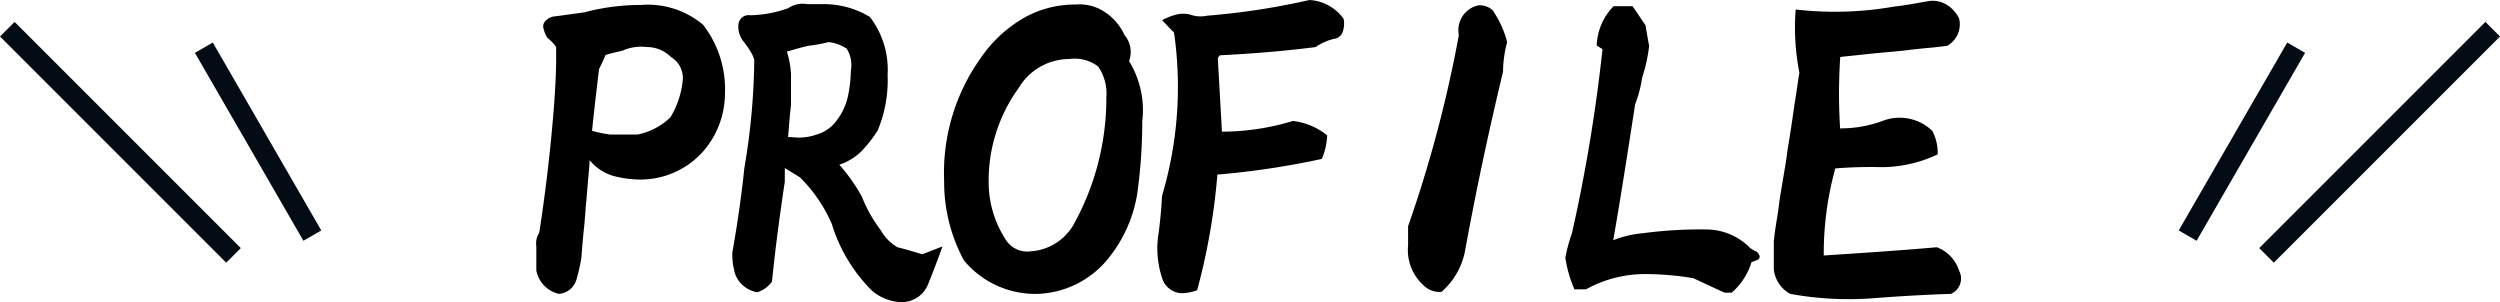
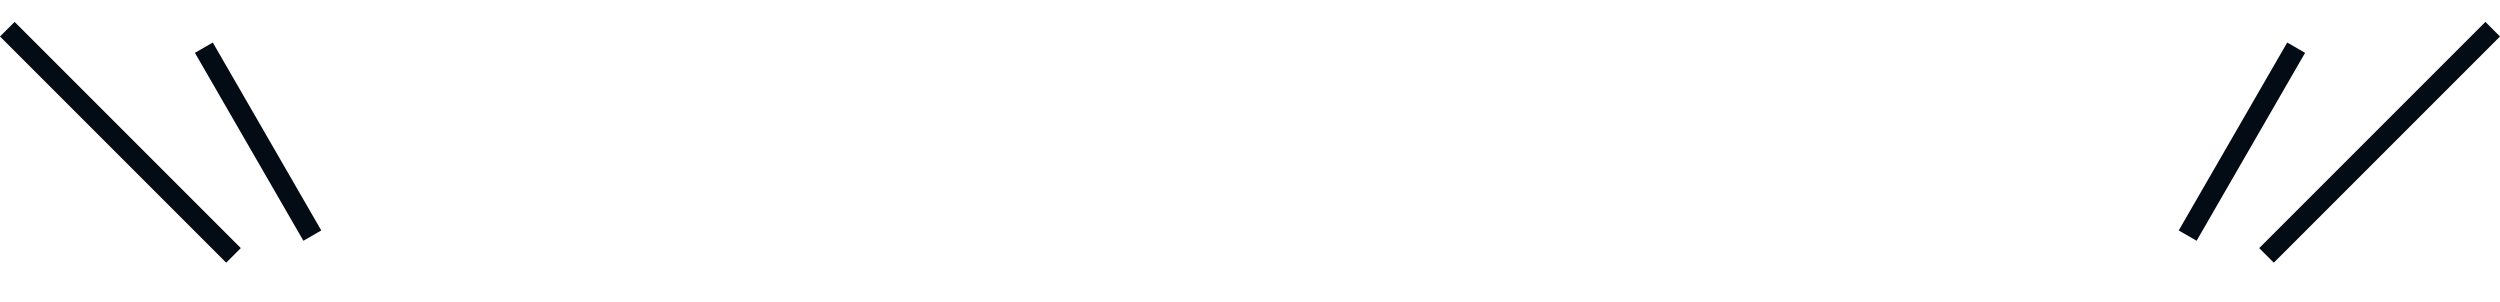
<svg xmlns="http://www.w3.org/2000/svg" width="242.268" height="29.28" viewBox="0 0 242.268 29.28">
  <defs>
    <style>.a{fill:#030c15;}</style>
  </defs>
  <g transform="translate(-585.366 -653.905)">
    <path class="a" d="M0,0H2V31H0Z" transform="translate(608.701 677.946) rotate(135)" />
    <path class="a" d="M0,0H2V21.028H0Z" transform="translate(616.5 676.236) rotate(150)" />
    <path class="a" d="M0,0H2V31H0Z" transform="translate(826.22 656.026) rotate(45)" />
    <path class="a" d="M0,0H2V21.028H0Z" transform="translate(807.014 658.026) rotate(30)" />
-     <path d="M-53-25.72a8.33,8.33,0,0,0-6.04-1.92,21.255,21.255,0,0,0-5.48.72c-.96.12-1.96.28-2.96.4a1.339,1.339,0,0,0-.8.44.735.735,0,0,0-.16.8,2.667,2.667,0,0,0,.36.84,3.531,3.531,0,0,1,.84.88v1.6c-.04,1.84-.16,3.68-.32,5.48q-.48,5.52-1.32,10.92a1.9,1.9,0,0,0-.28,1.32v2.32A2.867,2.867,0,0,0-66.96.36,1.933,1.933,0,0,0-65.28-1a19.5,19.5,0,0,0,.48-2.08c.08-1.04.16-2.08.28-3.12.08-.8.12-1.6.2-2.4.08-.92.16-1.88.24-2.84A10.567,10.567,0,0,0-64-12.6a4.706,4.706,0,0,0,2.28,1.52,10.291,10.291,0,0,0,2.68.36A8.131,8.131,0,0,0-53-13.44,8.586,8.586,0,0,0-50.88-19,10.222,10.222,0,0,0-53-25.72Zm-3.16,8.96a6.379,6.379,0,0,1-3.2,1.68H-62a13.739,13.739,0,0,1-1.76-.36c.2-2,.44-4,.68-6,.24-.44.44-.92.64-1.36.52-.16,1.08-.28,1.6-.4a4.476,4.476,0,0,1,2.4-.36,3.271,3.271,0,0,1,2.32.96,2.382,2.382,0,0,1,1.16,2.12A8.508,8.508,0,0,1-56.16-16.76Zm24.4,13.28c-.8-.24-1.6-.48-2.4-.68A4.413,4.413,0,0,1-35.8-5.84a13.2,13.2,0,0,1-1.8-3.2,16.9,16.9,0,0,0-2.2-3.12,5.438,5.438,0,0,0,2.16-1.32,12.261,12.261,0,0,0,1.56-2,12.551,12.551,0,0,0,.96-5.4,8.336,8.336,0,0,0-1.72-5.6,8.6,8.6,0,0,0-4.32-1.24h-1.76a2.483,2.483,0,0,0-1.84.4,11.727,11.727,0,0,1-3.68.68.979.979,0,0,0-1.12.8,2.254,2.254,0,0,0,.4,1.64,8.961,8.961,0,0,1,.92,1.36,2.777,2.777,0,0,1,.2.52A65.451,65.451,0,0,1-49-11.84c-.28,2.72-.68,5.44-1.16,8.16A5.99,5.99,0,0,0-50-2a2.538,2.538,0,0,0,.76,1.44A2.773,2.773,0,0,0-47.76.2,2.7,2.7,0,0,0-46.32-.84c.32-3.24.76-6.48,1.24-9.68v-1.32c.48.32,1,.6,1.48.92A14.406,14.406,0,0,1-40.52-6.4,15.466,15.466,0,0,0-36.6.08a4.693,4.693,0,0,0,2.72,1.08A2.768,2.768,0,0,0-31.2-.56c.48-1.2.96-2.44,1.4-3.68ZM-44.48-14.84h-.28c.08-1.04.16-2.08.28-3.12v-2.92a8.5,8.5,0,0,0-.4-2.24c.68-.2,1.36-.4,2.08-.56a15.423,15.423,0,0,0,1.96-.36,3.9,3.9,0,0,1,1.76.64,2.97,2.97,0,0,1,.4,2.12,13.089,13.089,0,0,1-.28,2.48A5.868,5.868,0,0,1-40-16.52a3.674,3.674,0,0,1-2,1.44A5.271,5.271,0,0,1-44.48-14.84Zm32.76-7.36a2.527,2.527,0,0,0-.44-2.52,5.249,5.249,0,0,0-1.92-2.24,4.4,4.4,0,0,0-2.84-.72,10.032,10.032,0,0,0-5.24,1.44,12.883,12.883,0,0,0-3.92,3.72,19.157,19.157,0,0,0-3.56,11.96,15.966,15.966,0,0,0,1.92,7.68A8.993,8.993,0,0,0-20.64.36a9.2,9.2,0,0,0,7.04-3.6A13.3,13.3,0,0,0-10.92-9.4a50.88,50.88,0,0,0,.48-6.96A9.083,9.083,0,0,0-11.72-22.2Zm-2.2,3.48A25.253,25.253,0,0,1-17.16-6.24a5.191,5.191,0,0,1-4.16,2.48,2.457,2.457,0,0,1-2.44-1.28,10.11,10.11,0,0,1-1.56-5.12,15.29,15.29,0,0,1,2.88-9.4,5.73,5.73,0,0,1,4.92-2.84,3.78,3.78,0,0,1,2.8.72A4.555,4.555,0,0,1-13.92-18.72Zm23-7.56a4.352,4.352,0,0,0-3.32-1.84A69.088,69.088,0,0,1-4.16-26.6a3,3,0,0,1-1.68-.12,2.757,2.757,0,0,0-1.4.04,5.74,5.74,0,0,0-1.28.52c.36.36.68.72,1.04,1.08l.12.12A36.986,36.986,0,0,1-8.52-9.16c-.08,1.36-.2,2.72-.4,4.08A9.076,9.076,0,0,0-8.44-.96,2,2,0,0,0-7.6,0,1.907,1.907,0,0,0-6.36.28,4.3,4.3,0,0,0-5.12,0,62.539,62.539,0,0,0-3.16-11.2,79.229,79.229,0,0,0,6.96-12.72,6.519,6.519,0,0,0,7.48-15a6.464,6.464,0,0,0-3.32-1.4,23.712,23.712,0,0,1-6.88,1.04l-.4-7.12a1.693,1.693,0,0,1,.2-.28c3.12-.16,6.2-.4,9.28-.8a5.183,5.183,0,0,1,1.8-.8A.988.988,0,0,0,9-25.08,2.453,2.453,0,0,0,9.08-26.28Zm14.44-.84a1.828,1.828,0,0,0-1.4-.48,2.455,2.455,0,0,0-1.88,2.88A123.891,123.891,0,0,1,15.32-6.2v1.84A4.617,4.617,0,0,0,17.04-.28a2.129,2.129,0,0,0,1.52.44A7.019,7.019,0,0,0,20.8-3.6c1.08-5.92,2.32-11.76,3.72-17.56a11.375,11.375,0,0,1,.4-2.88A9.759,9.759,0,0,0,23.52-27.12ZM48.48-4.08a6,6,0,0,0-4.08-1.8,41.574,41.574,0,0,0-6.32.36,10.089,10.089,0,0,0-2.88.68C35.96-9.2,36.64-13.6,37.32-18A11.862,11.862,0,0,0,38-20.6a15.031,15.031,0,0,0,.68-3.08c-.12-.56-.2-1.16-.32-1.76a.7.7,0,0,0-.04-.24c-.36-.52-.72-1.08-1.08-1.6a.837.837,0,0,1-.16-.24H35.24a5.686,5.686,0,0,0-1.64,3.8c.16.12.36.24.56.36A158.006,158.006,0,0,1,31.2-5.52a15.806,15.806,0,0,0-.64,2.36,11.8,11.8,0,0,0,.88,3.08h1.12a11.784,11.784,0,0,1,5.56-1.48,28.226,28.226,0,0,1,4.84.4C44-.68,45-.2,46,.24h.68A6.358,6.358,0,0,0,48.6-2.72c.16-.04.32-.12.56-.2.2-.12.28-.28.2-.44a.727.727,0,0,0-.4-.44A2.539,2.539,0,0,1,48.48-4.08Zm20.24,2.2a3.6,3.6,0,0,0-2.16-2.28c-3.64.32-7.32.56-10.96.8v-.08a30.974,30.974,0,0,1,1.12-8.36,44.158,44.158,0,0,1,4.6-.12,12.809,12.809,0,0,0,5.32-1.24,4.547,4.547,0,0,0-.52-2.28,4.571,4.571,0,0,0-4.72-1,11.645,11.645,0,0,1-4.2.76v.2a52.867,52.867,0,0,1,0-7.12c1.12-.12,2.28-.24,3.4-.36.88-.08,1.76-.16,2.6-.24,1-.12,2.04-.24,3.04-.32l1.32-.16a2.388,2.388,0,0,0,1.16-2.64,3.152,3.152,0,0,0-1.24-1.36,2.575,2.575,0,0,0-1.8-.32c-1.12.2-2.2.4-3.28.52a33.01,33.01,0,0,1-9.52.28,22.515,22.515,0,0,0,.36,6.12c-.16.96-.28,1.92-.44,2.84-.12.84-.24,1.68-.36,2.48-.12.76-.24,1.52-.36,2.24-.08.64-.16,1.24-.28,1.88l-.48,2.88c-.08.68-.16,1.32-.28,1.96-.08.6-.2,1.2-.24,1.76,0,.12-.04.2-.04.28v2.72a3.054,3.054,0,0,0,1.6,2.4A31.524,31.524,0,0,0,60.12.8c2.6-.2,5.2-.36,7.8-.44A1.616,1.616,0,0,0,68.72-1.88Z" transform="translate(706.5 682.025)" />
  </g>
</svg>